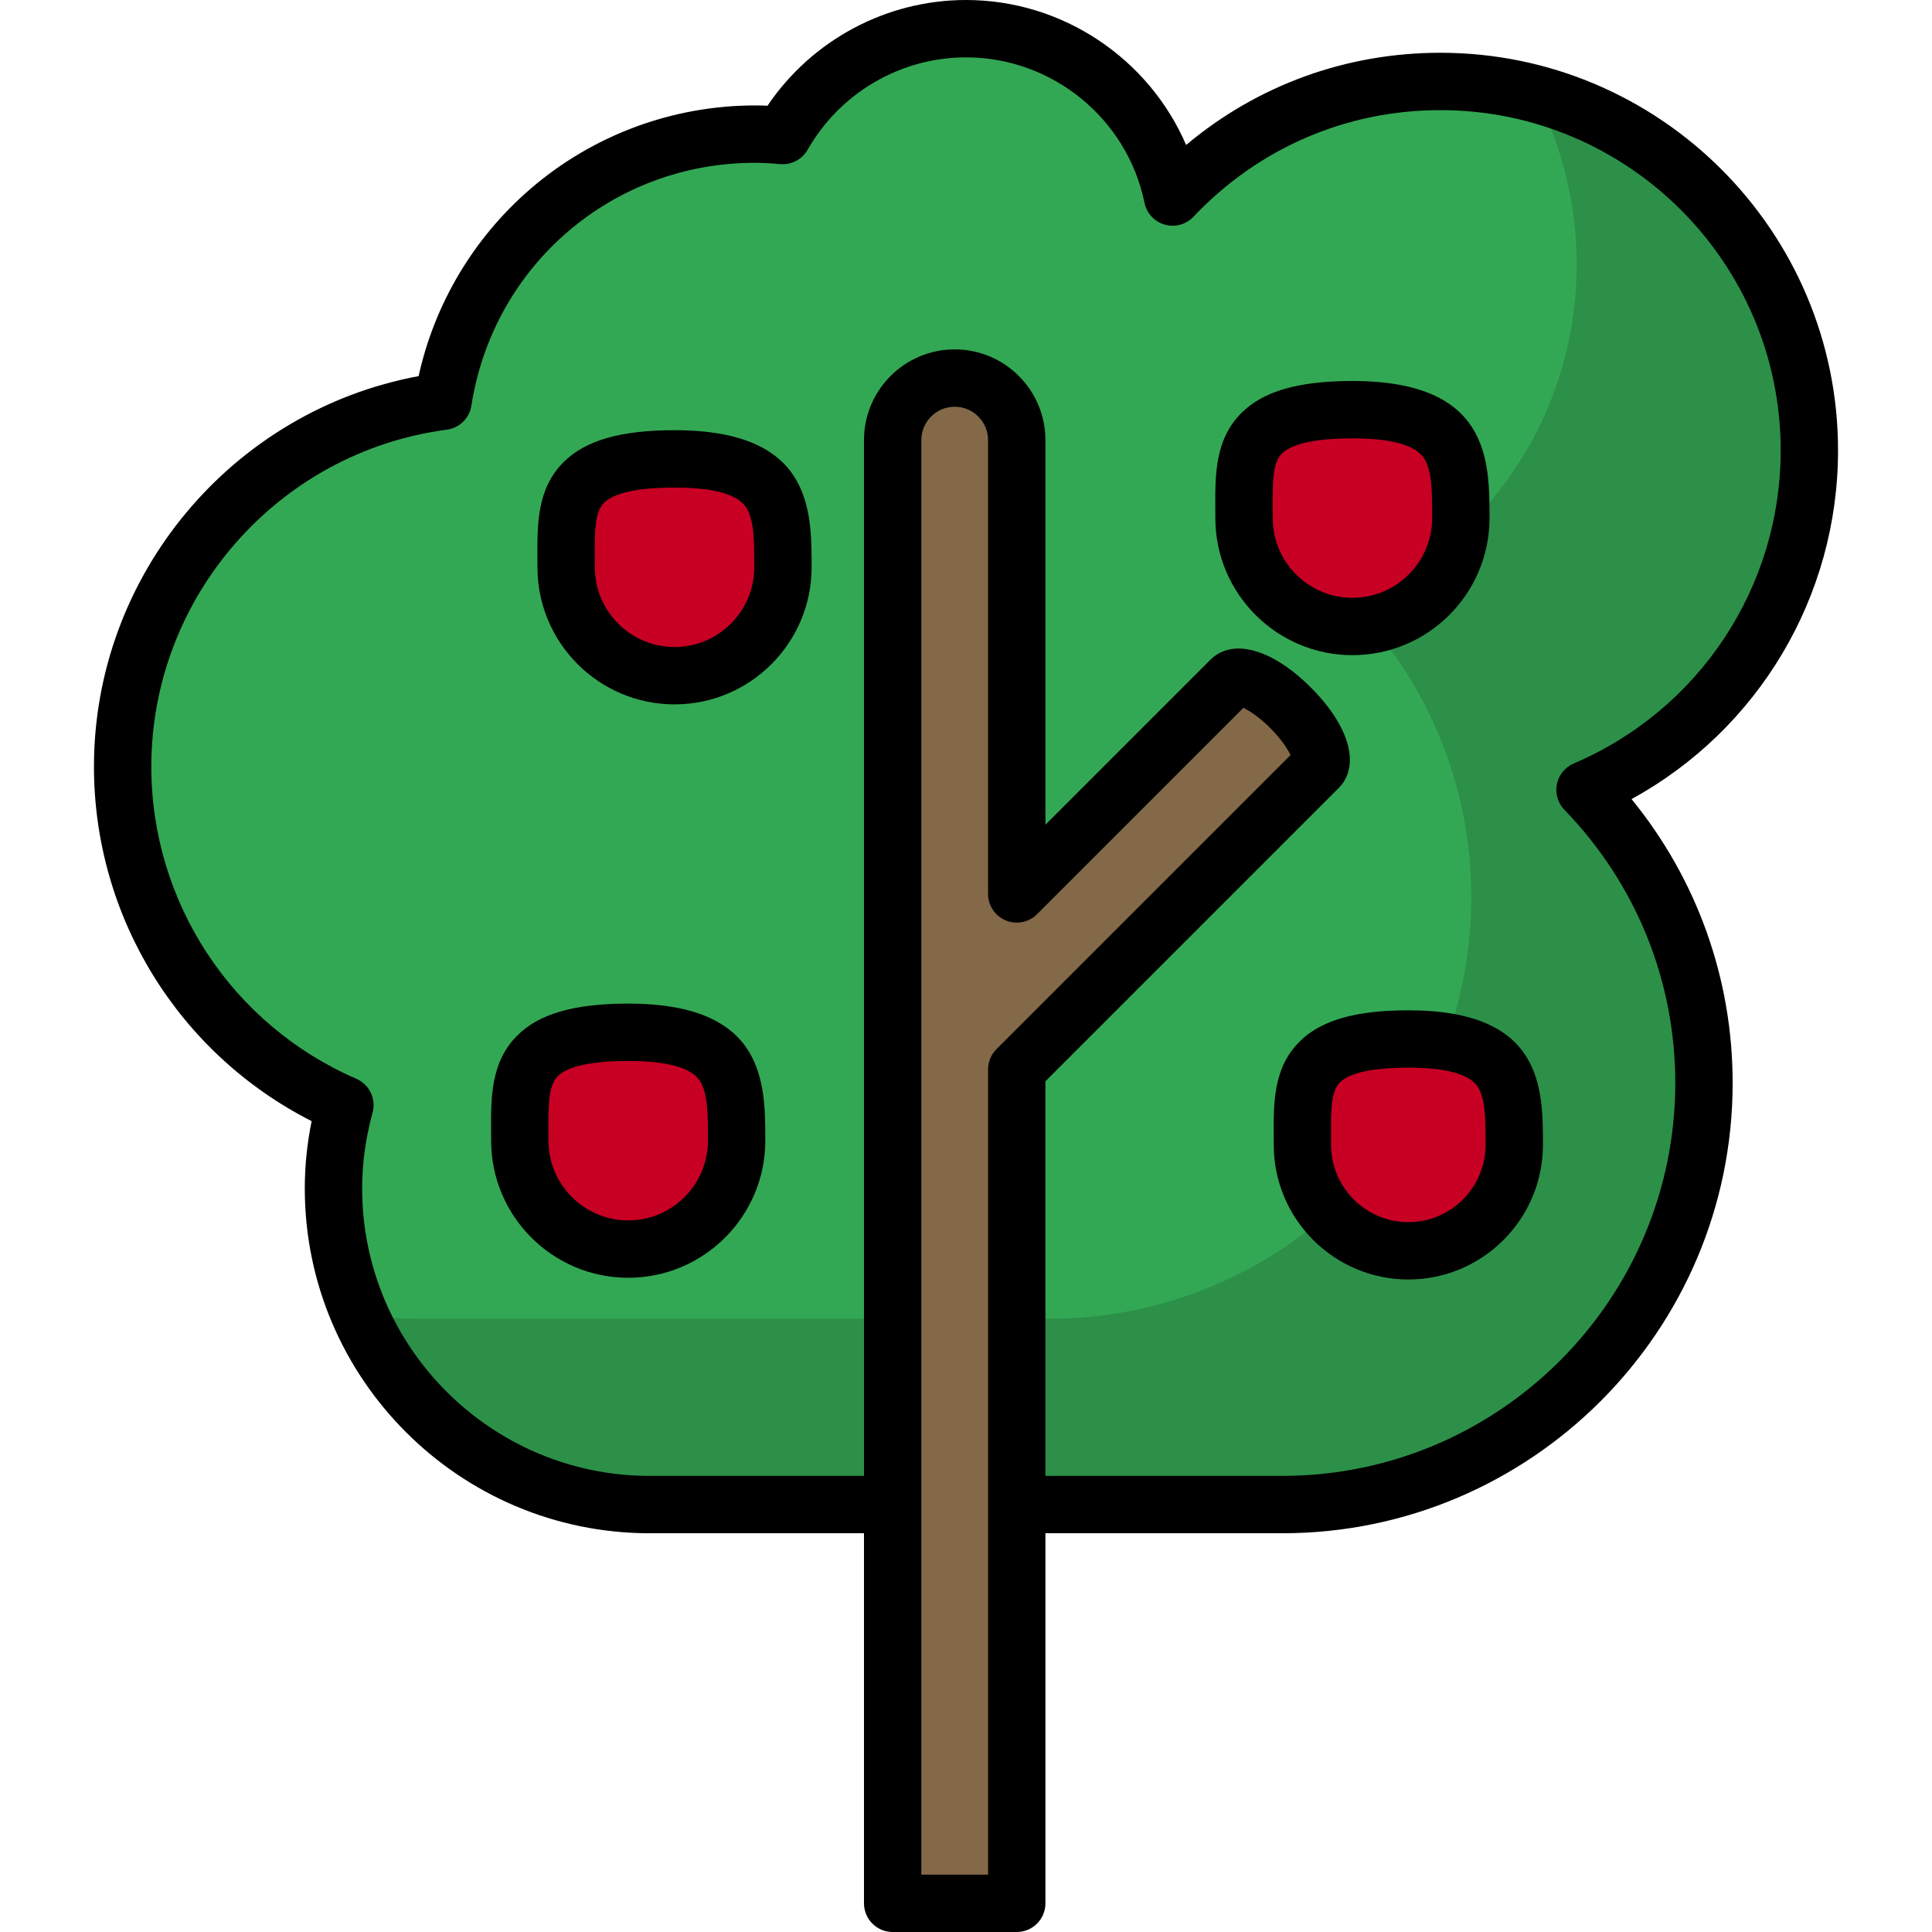
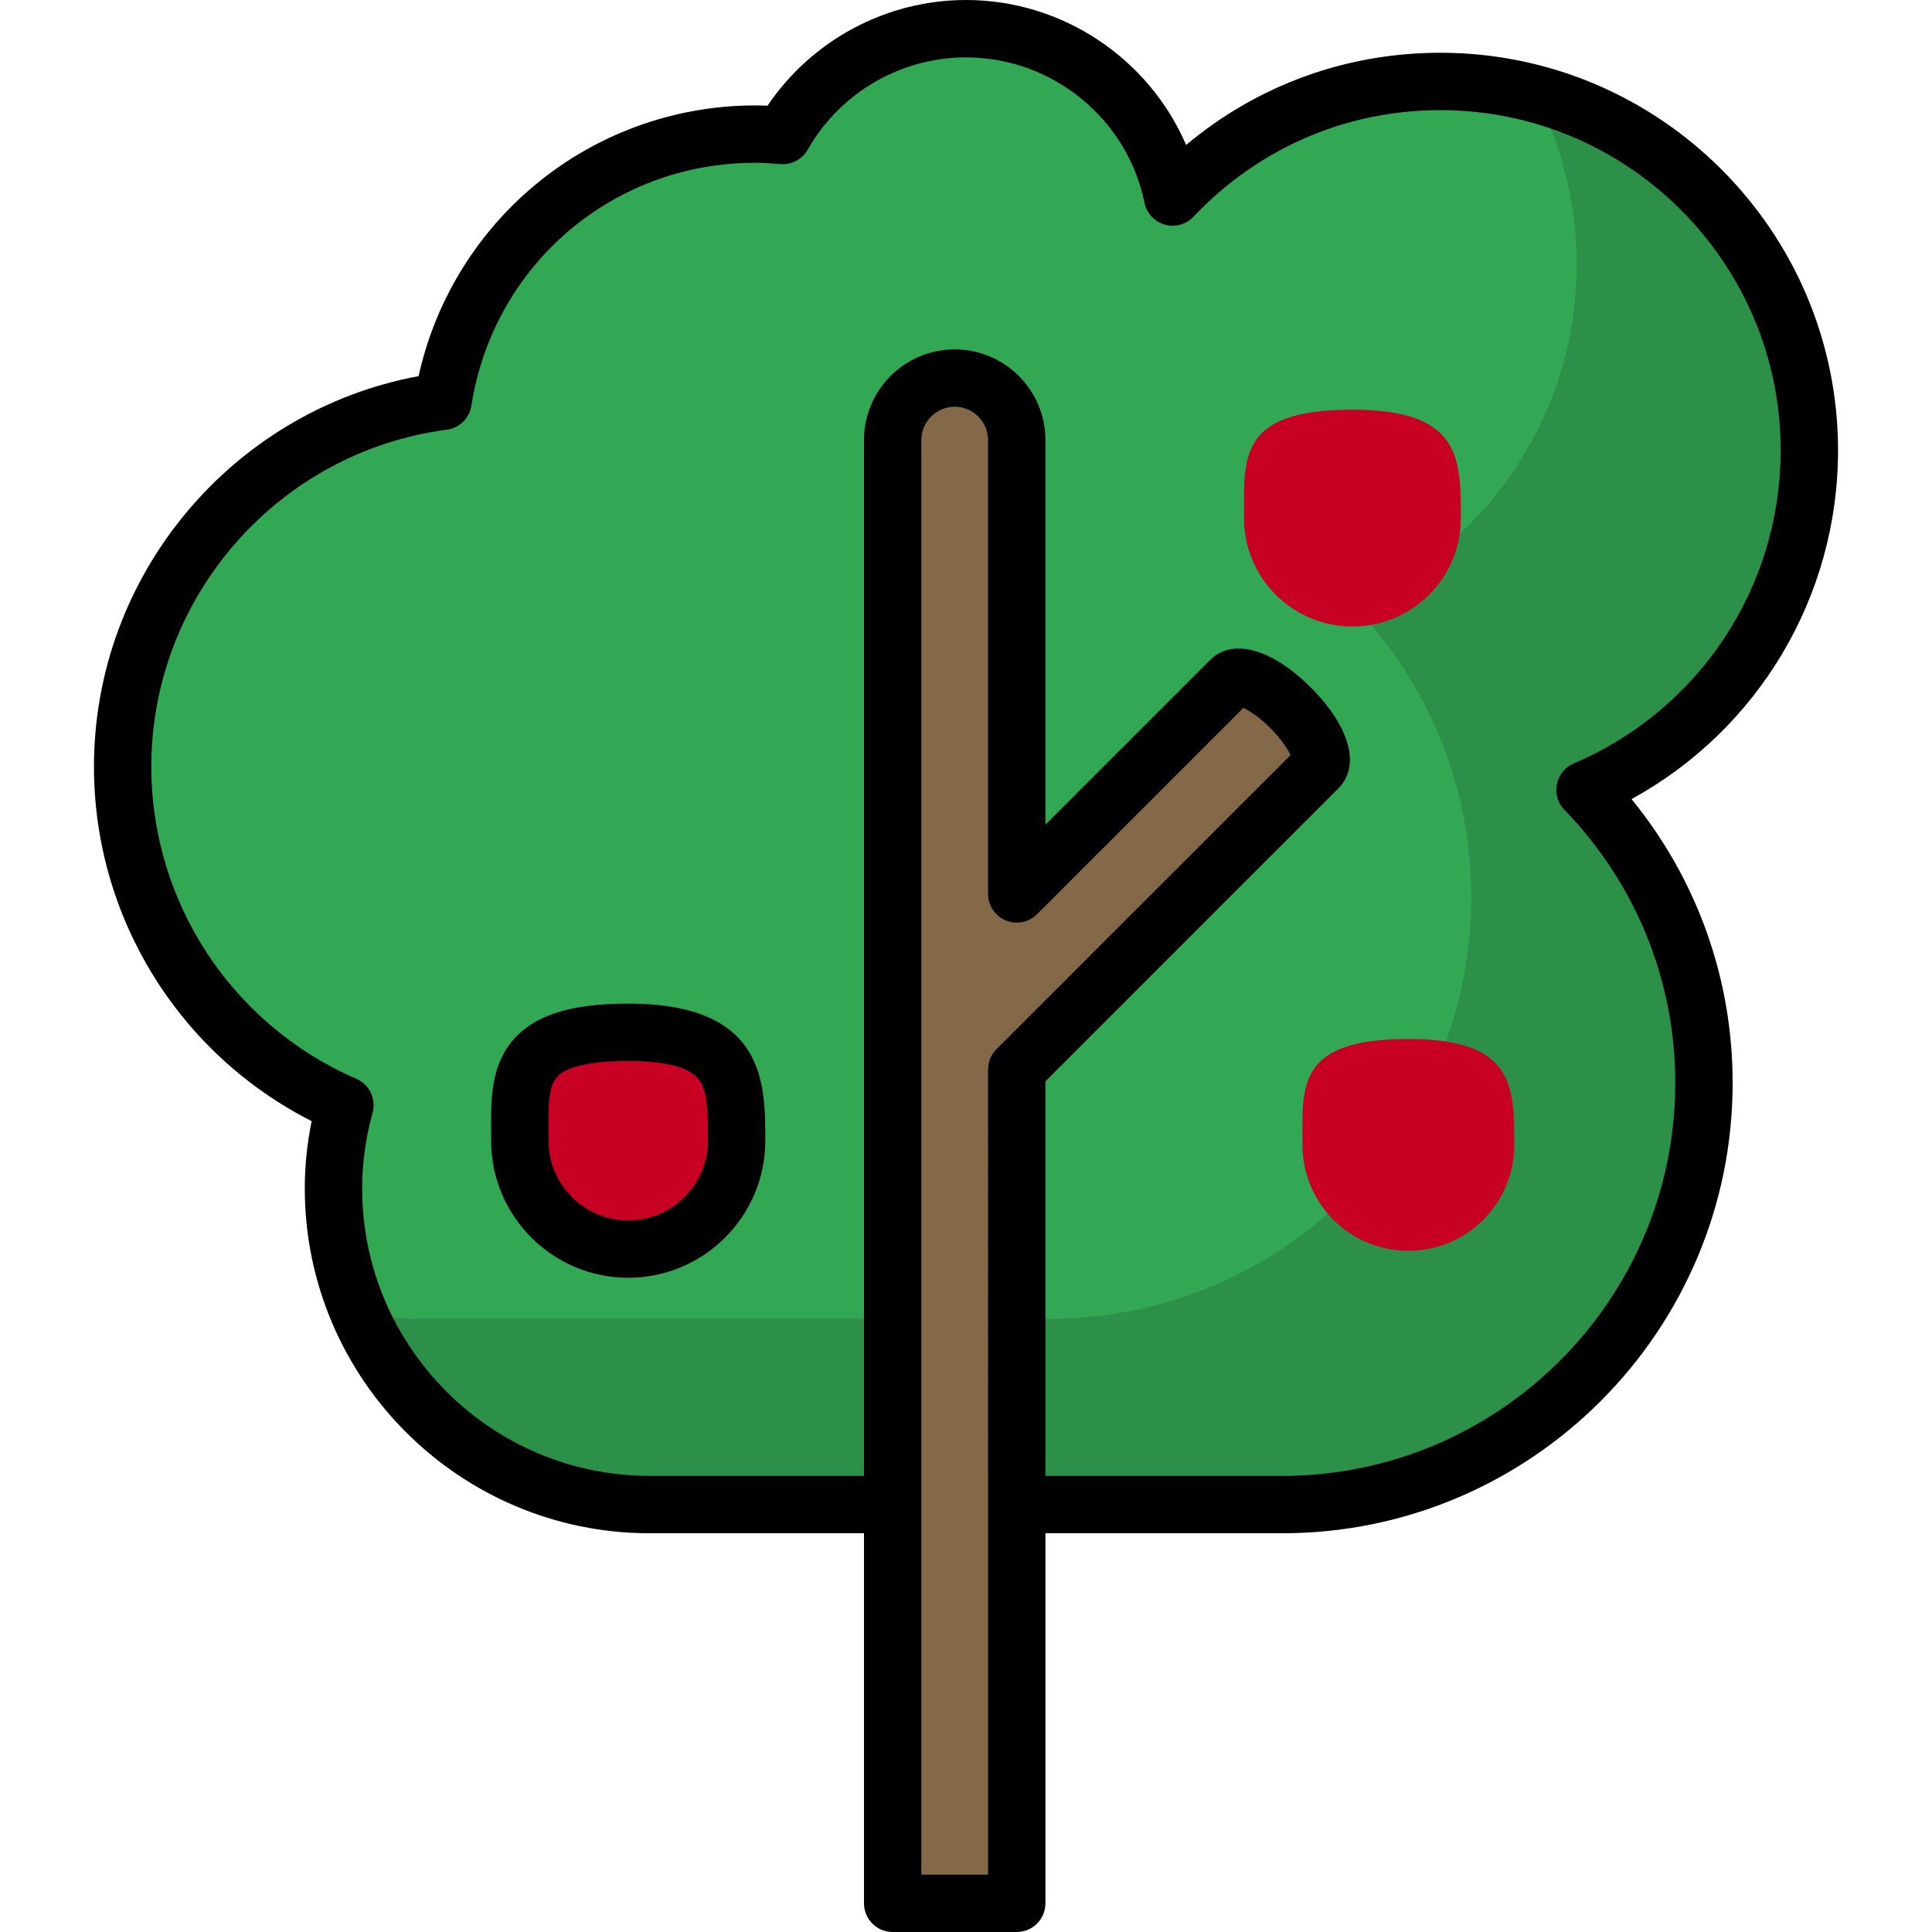
<svg xmlns="http://www.w3.org/2000/svg" height="800px" width="800px" version="1.1" id="Layer_1" viewBox="0 0 512.001 512.001" xml:space="preserve">
  <path style="fill:#33A854;" d="M269.967,398.728c27.547,0,53.823,0,69.838,0c61.714,0,111.765-50.03,111.765-111.744  c0-30.204-12.051-57.558-31.532-77.663c34.948-14.909,59.463-49.569,59.463-89.965c0-53.996-43.792-97.77-97.798-97.77  c-27.97,0-53.129,11.81-70.955,30.636C305.54,26.763,283.009,7.6,256.001,7.6c-20.828,0-38.953,11.415-48.568,28.316  c-2.416-0.212-4.85-0.376-7.324-0.376c-41.849,0-76.432,30.713-82.697,70.801C69.498,112.646,32.5,153.532,32.5,203.168  c0,40.175,24.255,74.661,58.904,89.695c-1.925,7.037-3.032,14.409-3.032,22.06c0,46.276,37.527,83.804,83.804,83.804  c14.678,0,33.222,0,61.75,0h36.04V398.728z" />
  <path style="opacity:0.48;fill:#24763D;enable-background:new    ;" d="M478.656,119.576c0-44.943-30.342-82.799-71.657-94.231  c6.92,13.411,10.831,28.627,10.831,44.756c0,40.397-24.515,75.056-59.463,89.965c19.481,20.106,31.532,47.46,31.532,77.663  c0,61.714-50.05,111.744-111.765,111.744c-16.016,0-42.292,0-69.838,0h-36.039c-28.528,0-47.072,0-61.75,0  c-5.594,0-11.056-0.559-16.342-1.605c12.749,30.02,42.504,51.08,77.17,51.08c14.678,0,33.222,0,61.75,0h36.039  c27.547,0,53.823,0,69.838,0c61.714,0,111.765-50.03,111.765-111.744c0-30.204-12.051-57.558-31.532-77.663  C454.141,194.632,478.656,159.973,478.656,119.576z" />
  <g>
-     <path style="fill:#C70024;" d="M207.491,150.338c0,15.867-12.862,28.729-28.729,28.729s-28.729-12.862-28.729-28.729   s-1.76-28.729,28.729-28.729C207.491,121.608,207.491,134.471,207.491,150.338z" />
    <path style="fill:#C70024;" d="M401.295,303.41c0,15.502-12.566,28.068-28.069,28.068s-28.068-12.566-28.068-28.068   s-1.72-28.069,28.068-28.069C401.295,275.342,401.295,287.909,401.295,303.41z" />
    <path style="fill:#C70024;" d="M387.139,137.297c0,15.867-12.862,28.729-28.729,28.729c-15.867,0-28.729-12.862-28.729-28.729   s-1.76-28.729,28.729-28.729C387.139,108.568,387.139,121.431,387.139,137.297z" />
    <path style="fill:#C70024;" d="M195.218,302.295c0,15.867-12.862,28.729-28.729,28.729s-28.729-12.862-28.729-28.729   s-1.76-28.729,28.729-28.729C195.218,273.565,195.218,286.429,195.218,302.295z" />
  </g>
  <path style="fill:#836948;" d="M342.023,187.582L342.023,187.582c-6.394-6.394-13.561-9.693-15.924-7.328l-56.65,56.65V116.632  c0-9.043-7.399-16.442-16.442-16.442l0,0c-9.043,0-16.442,7.399-16.442,16.442V504.4h32.885V283.409l79.903-79.903  C351.715,201.143,348.418,193.977,342.023,187.582z" />
  <path d="M487.101,119.354c0-58.101-47.281-105.37-105.398-105.37c-24.969,0-48.47,8.596-67.366,24.434  C304.484,15.564,281.656,0,256.001,0c-21.12,0-40.857,10.624-52.604,28.02c-1.056-0.049-2.161-0.079-3.287-0.079  c-21.922,0-43.112,7.892-59.666,22.222c-14.947,12.937-25.29,30.358-29.507,49.514C61.511,108.854,24.9,152.398,24.9,203.169  c0,39.849,22.441,76.053,57.686,93.944c-1.205,5.95-1.814,11.918-1.814,17.813c0,50.4,41.004,91.404,91.404,91.404h56.788v98.072  c0,4.197,3.403,7.6,7.6,7.6h32.884c4.198,0,7.6-3.403,7.6-7.6v-98.072h62.757c65.818,0,119.365-53.538,119.365-119.344  c0-27.623-9.446-53.965-26.792-75.218C465.934,193.388,487.101,158.154,487.101,119.354z M261.849,496.8h-17.684V116.632  c0-4.876,3.966-8.842,8.842-8.842s8.842,3.967,8.842,8.842v120.271c0,3.074,1.851,5.845,4.692,7.021  c2.839,1.177,6.108,0.526,8.283-1.648l54.683-54.683c1.619,0.777,4.244,2.462,7.143,5.363c2.899,2.899,4.584,5.525,5.363,7.143  l-77.937,77.936c-1.425,1.425-2.225,3.358-2.225,5.374V496.8H261.849z M443.97,286.983c0,57.425-46.728,104.144-104.165,104.144  h-62.757v-104.57l77.678-77.678c5.874-5.875,2.997-16.344-7.328-26.671c-10.327-10.327-20.794-13.207-26.673-7.328l-43.676,43.676  V116.632c0-13.258-10.786-24.042-24.042-24.042c-13.258,0-24.042,10.786-24.042,24.042v274.494h-56.788  c-42.019,0-76.204-34.185-76.204-76.204c0-6.608,0.929-13.355,2.762-20.055c0.997-3.647-0.837-7.472-4.306-8.977  c-33.004-14.32-54.33-46.791-54.33-82.723c0-45.031,33.663-83.417,78.303-89.291c3.343-0.44,5.996-3.03,6.518-6.362  c5.83-37.301,37.451-64.374,75.188-64.374c2.4,0,4.819,0.185,6.661,0.347c2.956,0.26,5.799-1.23,7.269-3.812  c8.592-15.097,24.671-24.474,41.965-24.474c22.839,0,42.733,16.21,47.302,38.544c0.568,2.777,2.634,5.006,5.359,5.784  c2.727,0.778,5.657-0.024,7.606-2.082c17.256-18.225,40.495-28.262,65.435-28.262c49.736,0,90.198,40.449,90.198,90.17  c0,36.191-21.527,68.761-54.845,82.974c-2.301,0.982-3.973,3.035-4.467,5.488c-0.495,2.453,0.249,4.994,1.991,6.79  C433.533,234.169,443.97,259.872,443.97,286.983z" />
-   <path d="M178.762,114.008c-14.324,0-23.686,2.707-29.463,8.518c-6.984,7.025-6.929,16.361-6.877,25.39  c0.004,0.799,0.009,1.605,0.009,2.422c0,20.033,16.298,36.329,36.33,36.329s36.33-16.298,36.33-36.329  C215.091,135.006,215.091,114.008,178.762,114.008z M178.762,171.467c-11.651,0-21.13-9.479-21.13-21.129  c0-0.845-0.005-1.683-0.01-2.511c-0.044-7.466,0.052-12.165,2.456-14.585c1.83-1.84,6.556-4.034,18.684-4.034  c10.178,0,16.532,1.728,18.886,5.134c2.245,3.25,2.245,9.157,2.245,15.996C199.891,161.988,190.413,171.467,178.762,171.467z" />
-   <path d="M373.226,267.742c-14.043,0-23.229,2.661-28.908,8.374c-6.875,6.915-6.821,16.073-6.769,24.929  c0.004,0.779,0.009,1.569,0.009,2.365c0,19.668,16.001,35.669,35.668,35.669c19.668,0,35.669-16.002,35.669-35.669  C408.895,288.358,408.895,267.742,373.226,267.742z M373.226,323.879c-11.287,0-20.467-9.183-20.467-20.468  c0-0.827-0.005-1.646-0.01-2.454c-0.043-7.249,0.049-11.809,2.349-14.124c1.763-1.774,6.341-3.89,18.129-3.89  c9.883,0,16.042,1.662,18.306,4.94c2.162,3.129,2.162,8.875,2.162,15.527C393.695,314.697,384.513,323.879,373.226,323.879z" />
-   <path d="M394.739,137.297c0-15.332,0-36.33-36.329-36.33c-14.324,0-23.686,2.707-29.463,8.518  c-6.984,7.024-6.929,16.361-6.877,25.389c0.005,0.799,0.01,1.606,0.01,2.422c0,20.033,16.298,36.329,36.33,36.329  C378.444,173.626,394.739,157.33,394.739,137.297z M337.28,137.297c0-0.846-0.005-1.684-0.01-2.511  c-0.044-7.466,0.052-12.165,2.456-14.584c1.83-1.84,6.556-4.034,18.684-4.034c10.178,0,16.531,1.728,18.885,5.134  c2.245,3.25,2.245,9.157,2.245,15.996c0,11.651-9.479,21.129-21.129,21.129C346.759,158.427,337.28,148.949,337.28,137.297z" />
  <path d="M166.488,265.965c-14.324,0-23.686,2.707-29.463,8.518c-6.984,7.025-6.929,16.361-6.877,25.389  c0.004,0.798,0.009,1.605,0.009,2.422c0,20.033,16.298,36.33,36.33,36.33s36.329-16.298,36.329-36.33  C202.817,286.964,202.817,265.965,166.488,265.965z M166.488,323.425c-11.651,0-21.13-9.479-21.13-21.13  c0-0.845-0.005-1.683-0.01-2.511c-0.044-7.466,0.052-12.165,2.456-14.584c1.83-1.84,6.556-4.034,18.684-4.034  c10.178,0,16.532,1.728,18.885,5.134c2.245,3.25,2.245,9.156,2.245,15.996C187.617,313.946,178.139,323.425,166.488,323.425z" />
</svg>